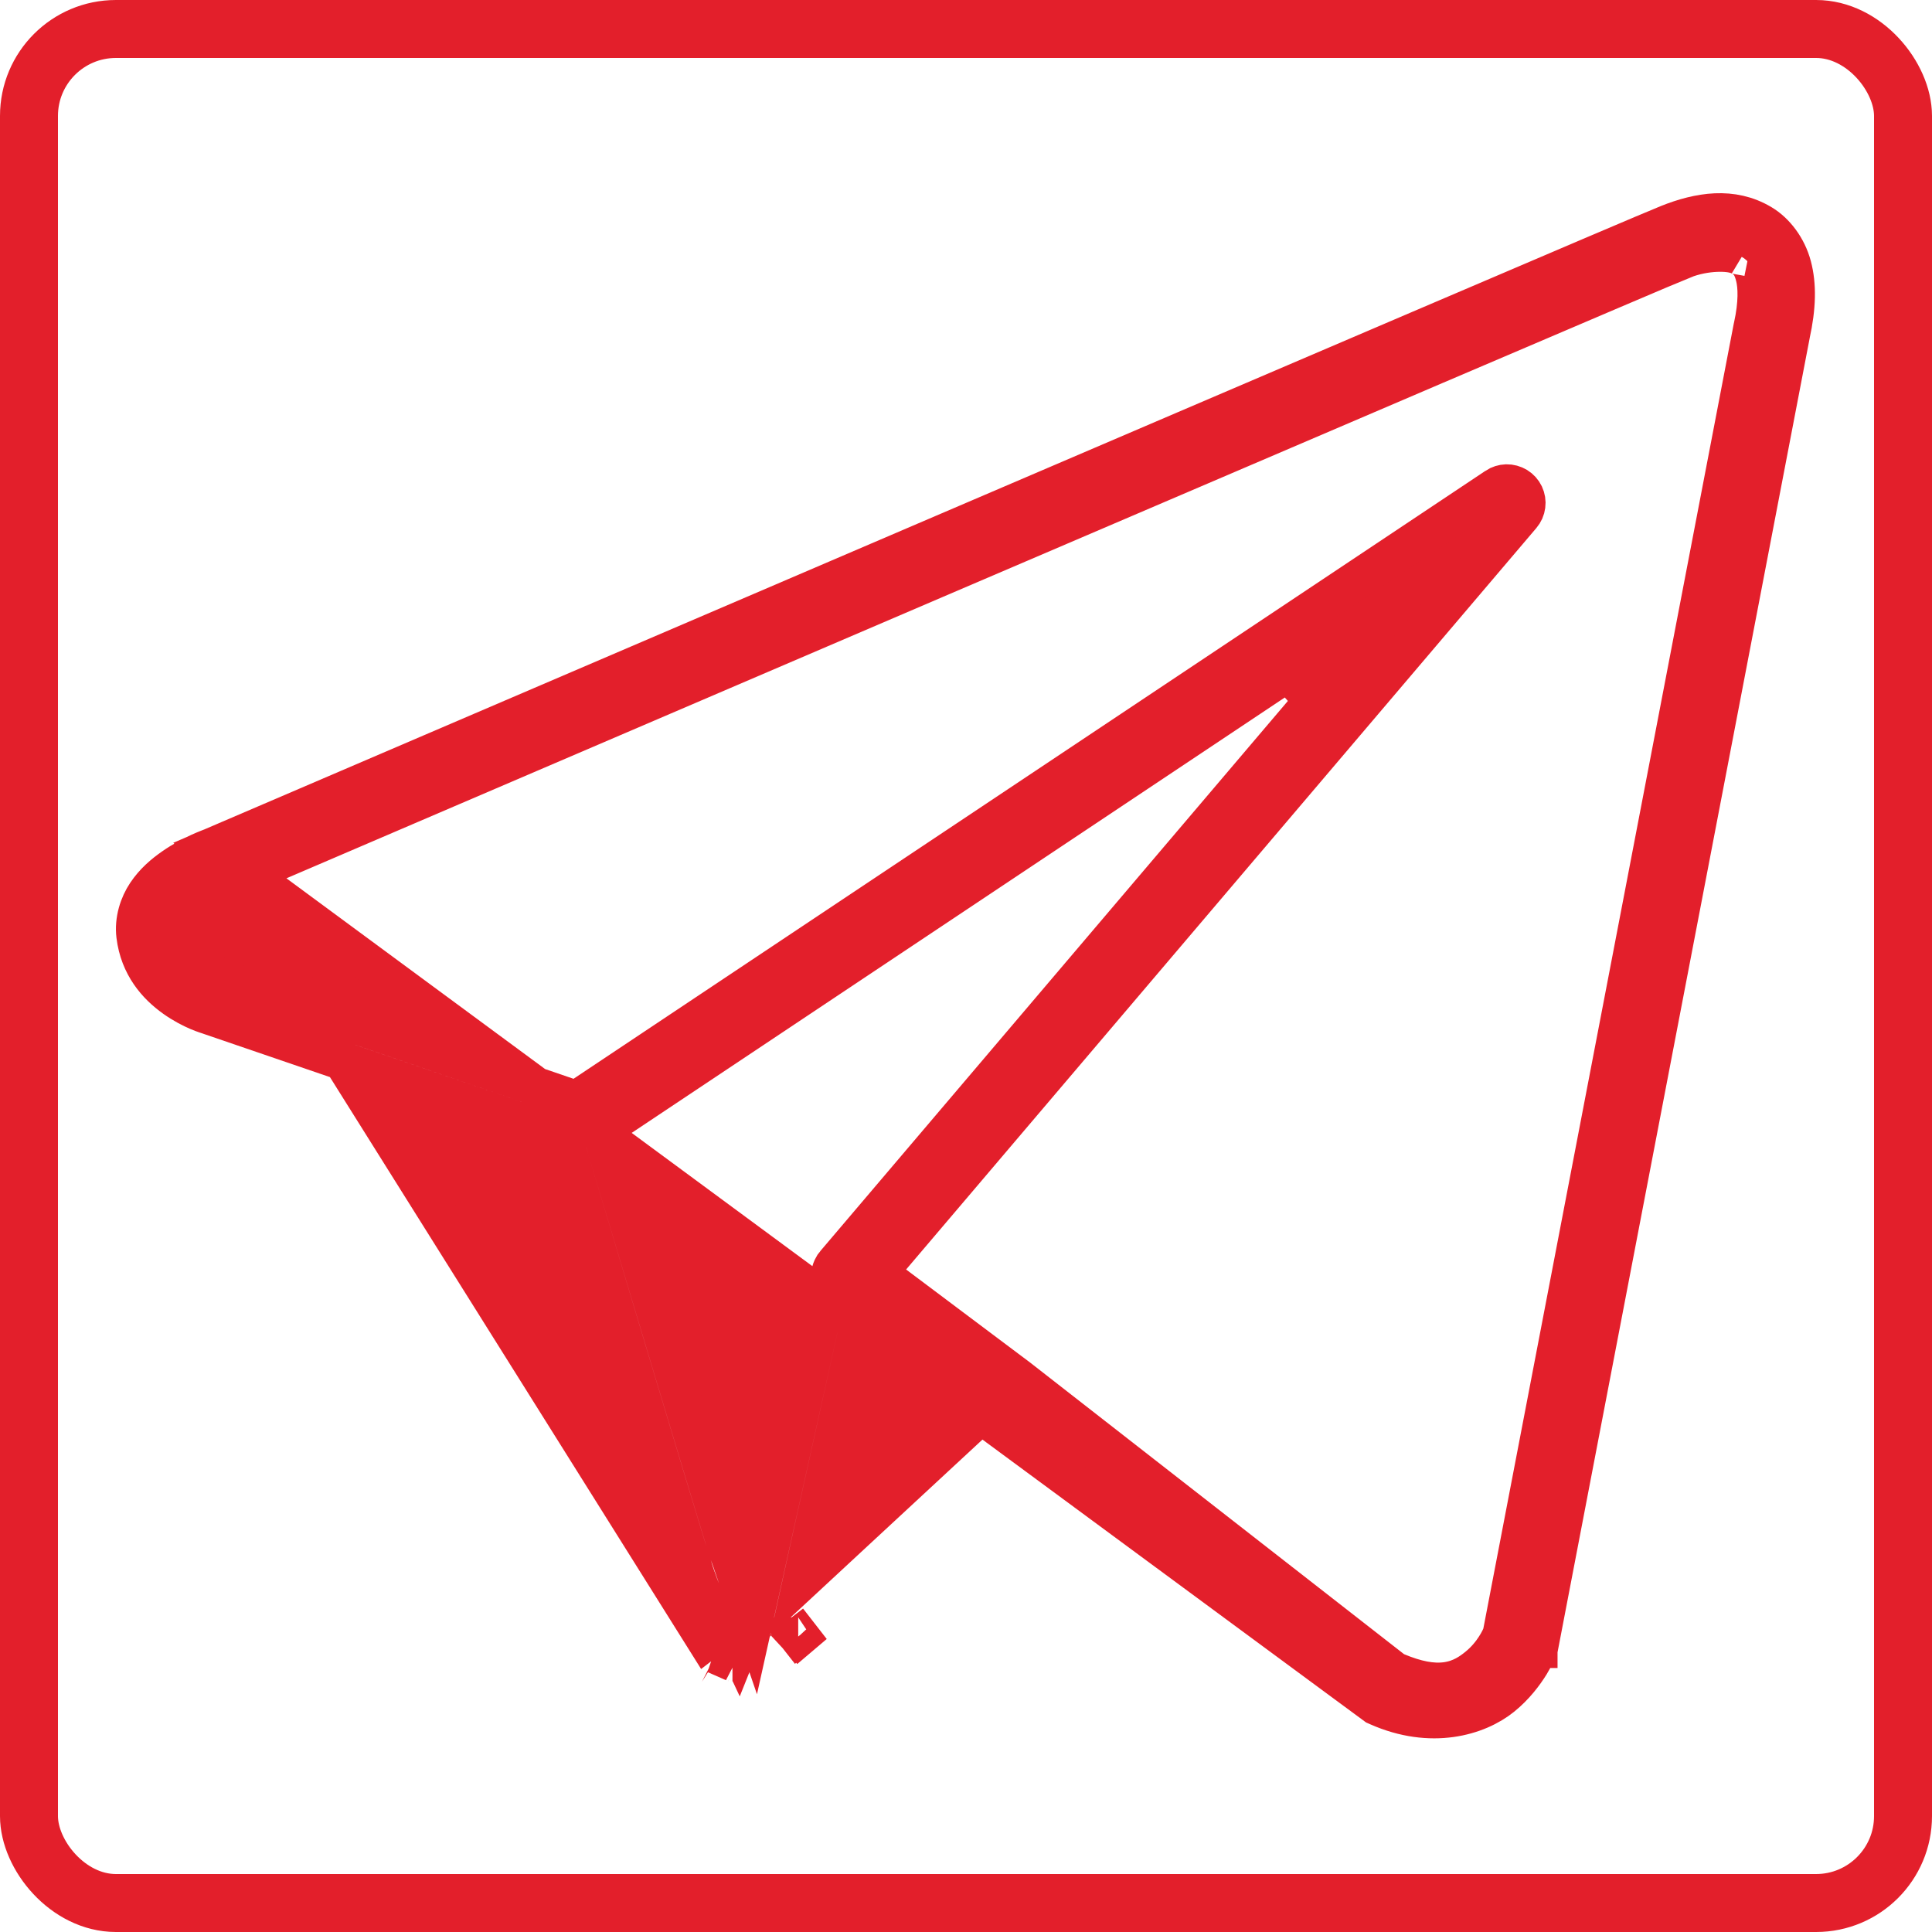
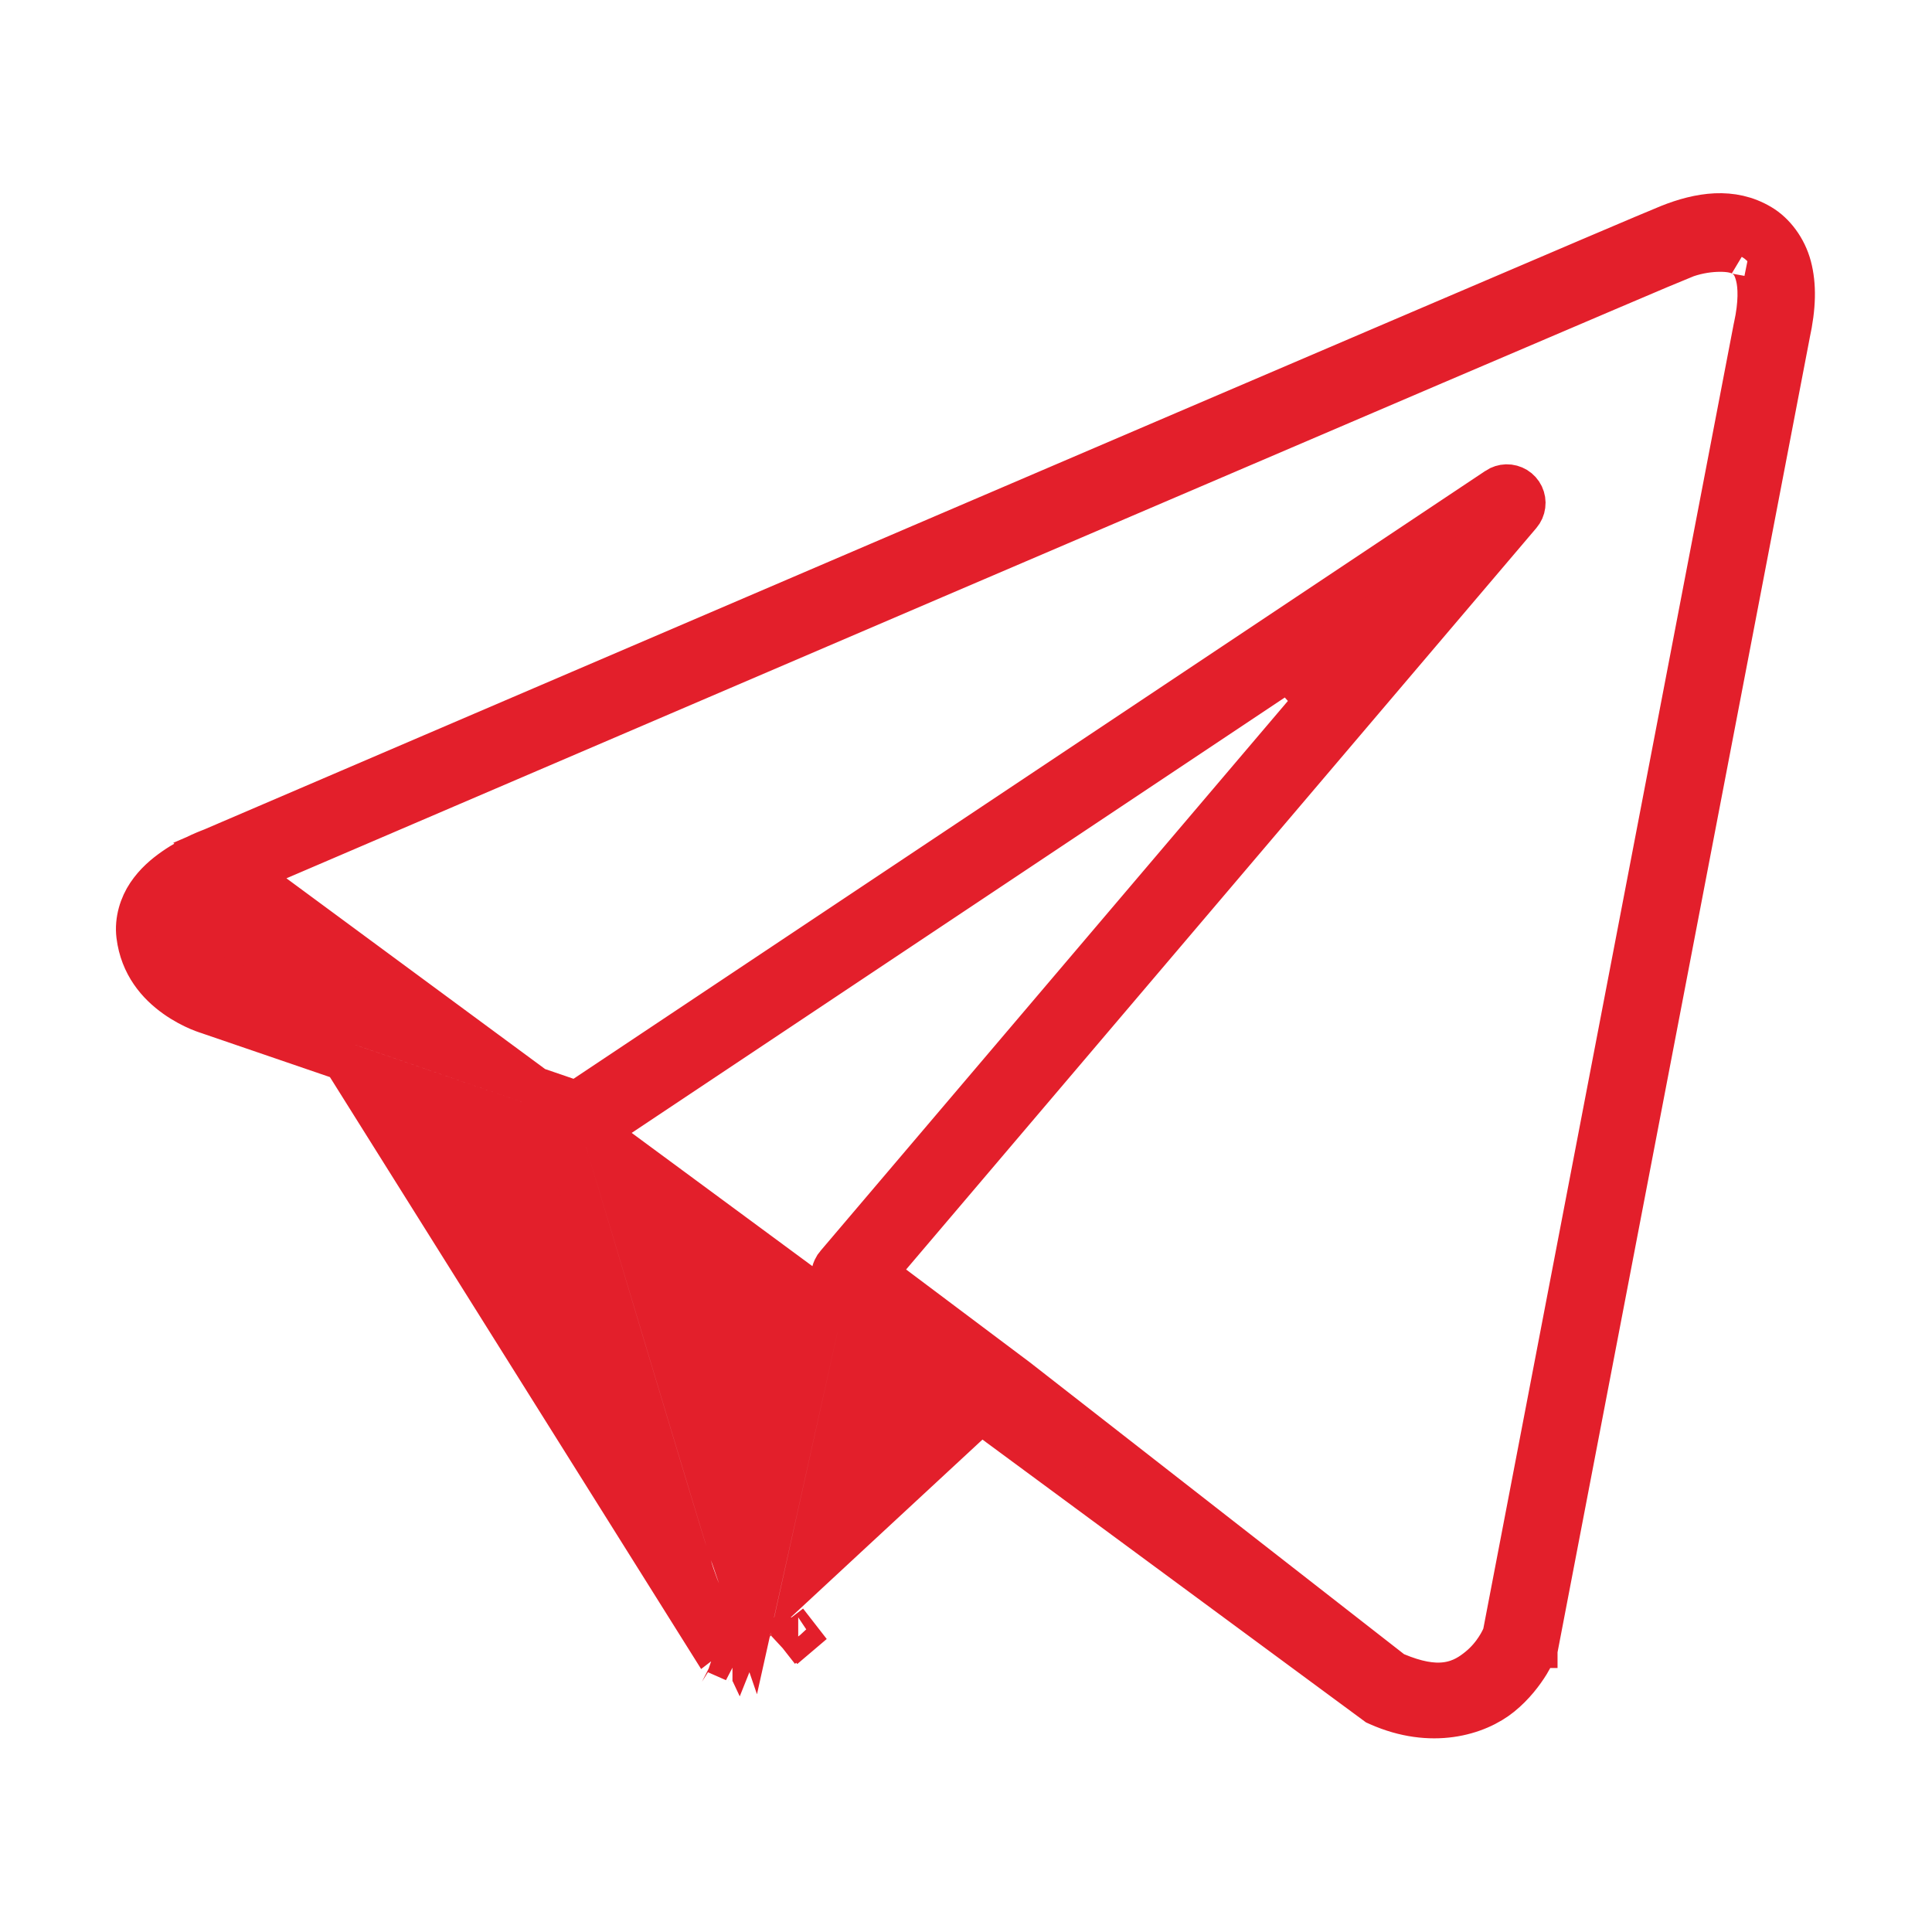
<svg xmlns="http://www.w3.org/2000/svg" width="50" height="50" viewBox="0 0 50 50" fill="none">
-   <rect x="0.75" y="0.75" width="48.5" height="48.5" rx="2.25" stroke="#E31F2B" stroke-width="1.5" />
  <path d="M19.019 43.039L19.178 42.565M19.019 43.039L19.014 42.485L18.998 42.511M19.019 43.039C19.017 43.038 19.014 43.037 19.011 43.036C19.002 43.033 18.993 43.028 18.984 43.024C18.984 43.024 18.984 43.024 18.984 43.024C18.984 43.023 18.983 43.023 18.983 43.023L18.985 43.019L19.023 42.868L19.027 42.851M19.019 43.039L18.956 42.919M19.178 42.565C19.19 42.569 19.199 42.573 19.206 42.576C19.21 42.578 19.212 42.579 19.214 42.58C19.221 42.583 19.224 42.585 19.221 42.583L19.214 42.58L19.206 42.576L19.2 42.572C19.194 42.57 19.187 42.566 19.179 42.562M19.178 42.565C19.178 42.565 19.178 42.565 19.178 42.565C19.177 42.565 19.177 42.565 19.176 42.564C19.176 42.564 19.176 42.564 19.176 42.564C19.17 42.562 19.165 42.561 19.159 42.559C19.156 42.558 19.153 42.557 19.149 42.556C19.148 42.556 19.147 42.556 19.146 42.556M19.178 42.565L19.179 42.562M19.179 42.562L19.179 42.561C19.179 42.561 19.179 42.561 19.179 42.561C19.178 42.561 19.177 42.561 19.175 42.56M19.179 42.562C19.179 42.562 19.179 42.562 19.179 42.562C19.178 42.562 19.176 42.561 19.175 42.56M19.175 42.56C19.171 42.558 19.166 42.556 19.161 42.554C19.157 42.553 19.153 42.551 19.149 42.549L19.146 42.555M19.175 42.56C19.169 42.559 19.164 42.559 19.16 42.558L19.16 42.558L19.146 42.555M19.146 42.555L19.145 42.555L19.141 42.555M19.146 42.555L19.146 42.556M19.141 42.555L19.144 42.548C19.135 42.544 19.126 42.54 19.118 42.537M19.141 42.555L19.138 42.554C19.137 42.554 19.138 42.554 19.141 42.555M19.141 42.555L19.141 42.555M19.118 42.537C19.13 42.541 19.145 42.546 19.161 42.553L19.133 42.541C19.127 42.539 19.122 42.537 19.117 42.536C19.116 42.535 19.115 42.535 19.114 42.535M19.118 42.537C19.116 42.536 19.115 42.535 19.114 42.535M19.118 42.537C19.114 42.535 19.111 42.535 19.108 42.534C19.102 42.532 19.097 42.531 19.094 42.53L19.098 42.531C19.102 42.532 19.107 42.533 19.114 42.535M19.114 42.535C19.094 42.526 19.076 42.518 19.061 42.511H18.998M18.998 42.511L18.96 42.571L18.956 42.577M18.998 42.511H18.998M18.956 42.577L19.014 42.485L18.998 42.511M18.956 42.577L18.75 42.902L18.956 42.577M18.956 42.577V42.577M18.956 42.577V42.919M18.956 42.577V42.919M18.998 42.511H18.96H18.956V42.577M18.998 42.511L18.96 42.571L18.956 42.577M18.956 42.919L18.929 43C18.938 43.004 18.947 43.007 18.956 43.011M18.956 42.919V43.011M18.956 42.919L18.96 42.907L19.083 42.528L19.106 42.533L19.037 42.812M18.956 43.011H18.96C18.96 43.011 18.961 43.011 18.962 43.012C18.962 43.012 18.962 43.012 18.962 43.012L18.992 42.937L19.027 42.851M18.956 43.011L18.96 43.001L18.972 42.97L19.037 42.812M19.027 42.851L19.146 42.556M19.027 42.851L19.037 42.812M19.037 42.812L19.141 42.555M19.141 42.555C19.143 42.555 19.144 42.555 19.146 42.556M5.415 21.953C5.407 21.956 5.399 21.959 5.389 21.963C5.337 21.983 5.26 22.015 5.166 22.057C4.978 22.143 4.729 22.272 4.482 22.444C4.231 22.619 3.985 22.828 3.787 23.123C3.594 23.41 3.461 23.81 3.511 24.215C3.607 24.996 4.055 25.502 4.51 25.826C4.738 25.989 4.961 26.101 5.127 26.172C5.21 26.207 5.277 26.231 5.321 26.246C5.344 26.254 5.36 26.259 5.37 26.262L5.379 26.265L5.379 26.265L5.38 26.265L5.38 26.265L5.38 26.265L5.381 26.265L5.381 26.265L5.426 26.278L5.448 26.289L14.319 29.325L14.562 29.408L14.636 29.654L14.674 29.781C15.059 31.066 17.357 38.734 17.878 40.409L17.879 40.409C18.17 41.348 18.43 41.842 18.672 42.157L18.276 42.462L5.415 21.953ZM5.415 21.953L5.416 21.954L5.482 21.929L5.481 21.927M5.415 21.953L5.481 21.927M5.481 21.927L5.539 21.902L5.844 21.771L7.003 21.274L11.149 19.496C14.585 18.022 19.181 16.052 23.817 14.066C28.453 12.08 33.129 10.077 36.727 8.539C40.329 6.999 42.757 5.962 43.173 5.795C43.57 5.636 43.986 5.521 44.398 5.502C44.803 5.485 45.205 5.561 45.588 5.79C45.948 6.004 46.254 6.408 46.381 6.885C46.511 7.376 46.499 7.947 46.342 8.661L46.342 8.661L46.34 8.674L39.827 42.62L39.81 42.664L39.809 42.667L39.809 42.668L39.808 42.668L39.808 42.669L39.808 42.669L39.808 42.669L39.808 42.67L39.8 42.688C39.793 42.705 39.781 42.732 39.764 42.769C39.73 42.841 39.676 42.946 39.6 43.071C39.446 43.32 39.21 43.635 38.877 43.906C38.242 44.423 37.038 44.776 35.661 44.166C35.66 44.166 35.66 44.166 35.659 44.165L35.605 44.141L5.481 21.927ZM20.966 42.751C20.657 42.357 20.657 42.357 20.658 42.357L20.657 42.357L20.966 42.751ZM20.677 42.342L20.661 42.357L21.001 42.724L20.694 42.329L20.677 42.342ZM45.359 8.479L45.36 8.474L45.366 8.448C45.498 7.849 45.485 7.41 45.414 7.141C45.392 7.06 45.358 6.938 45.284 6.833C45.189 6.697 45.035 6.624 45.075 6.648C44.953 6.575 44.81 6.555 44.739 6.546C44.641 6.535 44.527 6.531 44.405 6.537C44.162 6.548 43.856 6.598 43.545 6.722L43.545 6.723C43.318 6.814 40.711 7.924 37.121 9.459C33.524 10.997 28.848 12.999 24.212 14.985C19.576 16.971 14.981 18.941 11.544 20.415L7.398 22.193L6.239 22.69L5.934 22.821L5.855 22.854L5.836 22.863L5.832 22.864L5.831 22.865L5.814 22.872L5.793 22.879L5.793 22.879L5.787 22.881L5.96 23.351C5.787 22.881 5.787 22.881 5.787 22.882L5.786 22.882L5.786 22.882L5.785 22.882L5.784 22.883L5.779 22.884L5.764 22.89C5.752 22.895 5.734 22.902 5.713 22.91C5.672 22.927 5.614 22.952 5.546 22.984C5.412 23.047 5.229 23.142 5.053 23.265C4.878 23.386 4.709 23.544 4.617 23.681L4.617 23.681L4.61 23.691C4.602 23.703 4.595 23.714 4.589 23.723C4.585 23.729 4.578 23.739 4.571 23.751C4.565 23.761 4.551 23.785 4.538 23.817C4.523 23.85 4.503 23.907 4.497 23.982C4.493 24.041 4.5 24.091 4.508 24.126C4.549 24.364 4.701 24.546 4.798 24.648C4.916 24.775 5.058 24.889 5.183 24.98C5.31 25.074 5.434 25.154 5.525 25.21C5.571 25.238 5.609 25.261 5.637 25.276L5.669 25.295L5.679 25.301L5.682 25.302L5.683 25.303L5.683 25.303L5.683 25.303C5.683 25.303 5.683 25.303 5.926 24.866L5.683 25.303L5.722 25.325L5.765 25.339L14.681 28.392L14.914 28.472L15.12 28.335L38.721 12.601L38.722 12.6C38.8 12.548 38.892 12.519 38.986 12.516C39.083 12.514 39.178 12.54 39.261 12.59C39.343 12.64 39.409 12.714 39.451 12.801C39.492 12.888 39.508 12.986 39.495 13.081C39.483 13.177 39.443 13.267 39.38 13.341L39.38 13.341L23.069 32.531L22.725 32.935L23.15 33.254L26.052 35.432L26.348 35.654L36.029 43.204L36.082 43.245L36.143 43.271C36.65 43.483 37.065 43.564 37.432 43.514C37.812 43.462 38.066 43.278 38.246 43.131C38.45 42.965 38.594 42.781 38.688 42.636C38.736 42.563 38.773 42.498 38.799 42.447C38.812 42.422 38.822 42.4 38.831 42.383L38.841 42.361L38.844 42.354L38.845 42.352L38.845 42.351L38.869 42.297L38.88 42.24L45.359 8.479ZM4.52 24.175C4.52 24.175 4.519 24.172 4.518 24.167C4.52 24.173 4.52 24.175 4.52 24.175ZM33.993 18.133L33.335 17.394L15.866 29.04L15.558 29.245L15.664 29.6L15.707 29.744C16.148 31.213 18.277 38.312 18.811 40.038V40.04L18.834 40.112C18.854 40.177 18.871 40.221 18.886 40.258C18.888 40.263 18.89 40.267 18.892 40.271C18.901 40.295 18.906 40.306 18.912 40.325L19.488 42.006L19.874 40.272L21.485 33.026L21.497 32.971L21.497 32.945C21.507 32.886 21.528 32.83 21.558 32.778L21.56 32.776C21.568 32.761 21.577 32.748 21.587 32.734L21.587 32.734L21.594 32.724C21.599 32.717 21.604 32.709 21.61 32.703L21.611 32.702L21.624 32.686L33.993 18.133ZM22.939 34.347L22.319 33.882L22.151 34.639L21.108 39.334L20.761 40.899L21.936 39.809L25.202 36.782L25.641 36.375L25.162 36.015L22.939 34.347Z" fill="#E31F2B" stroke="#E31F2B" />
</svg>